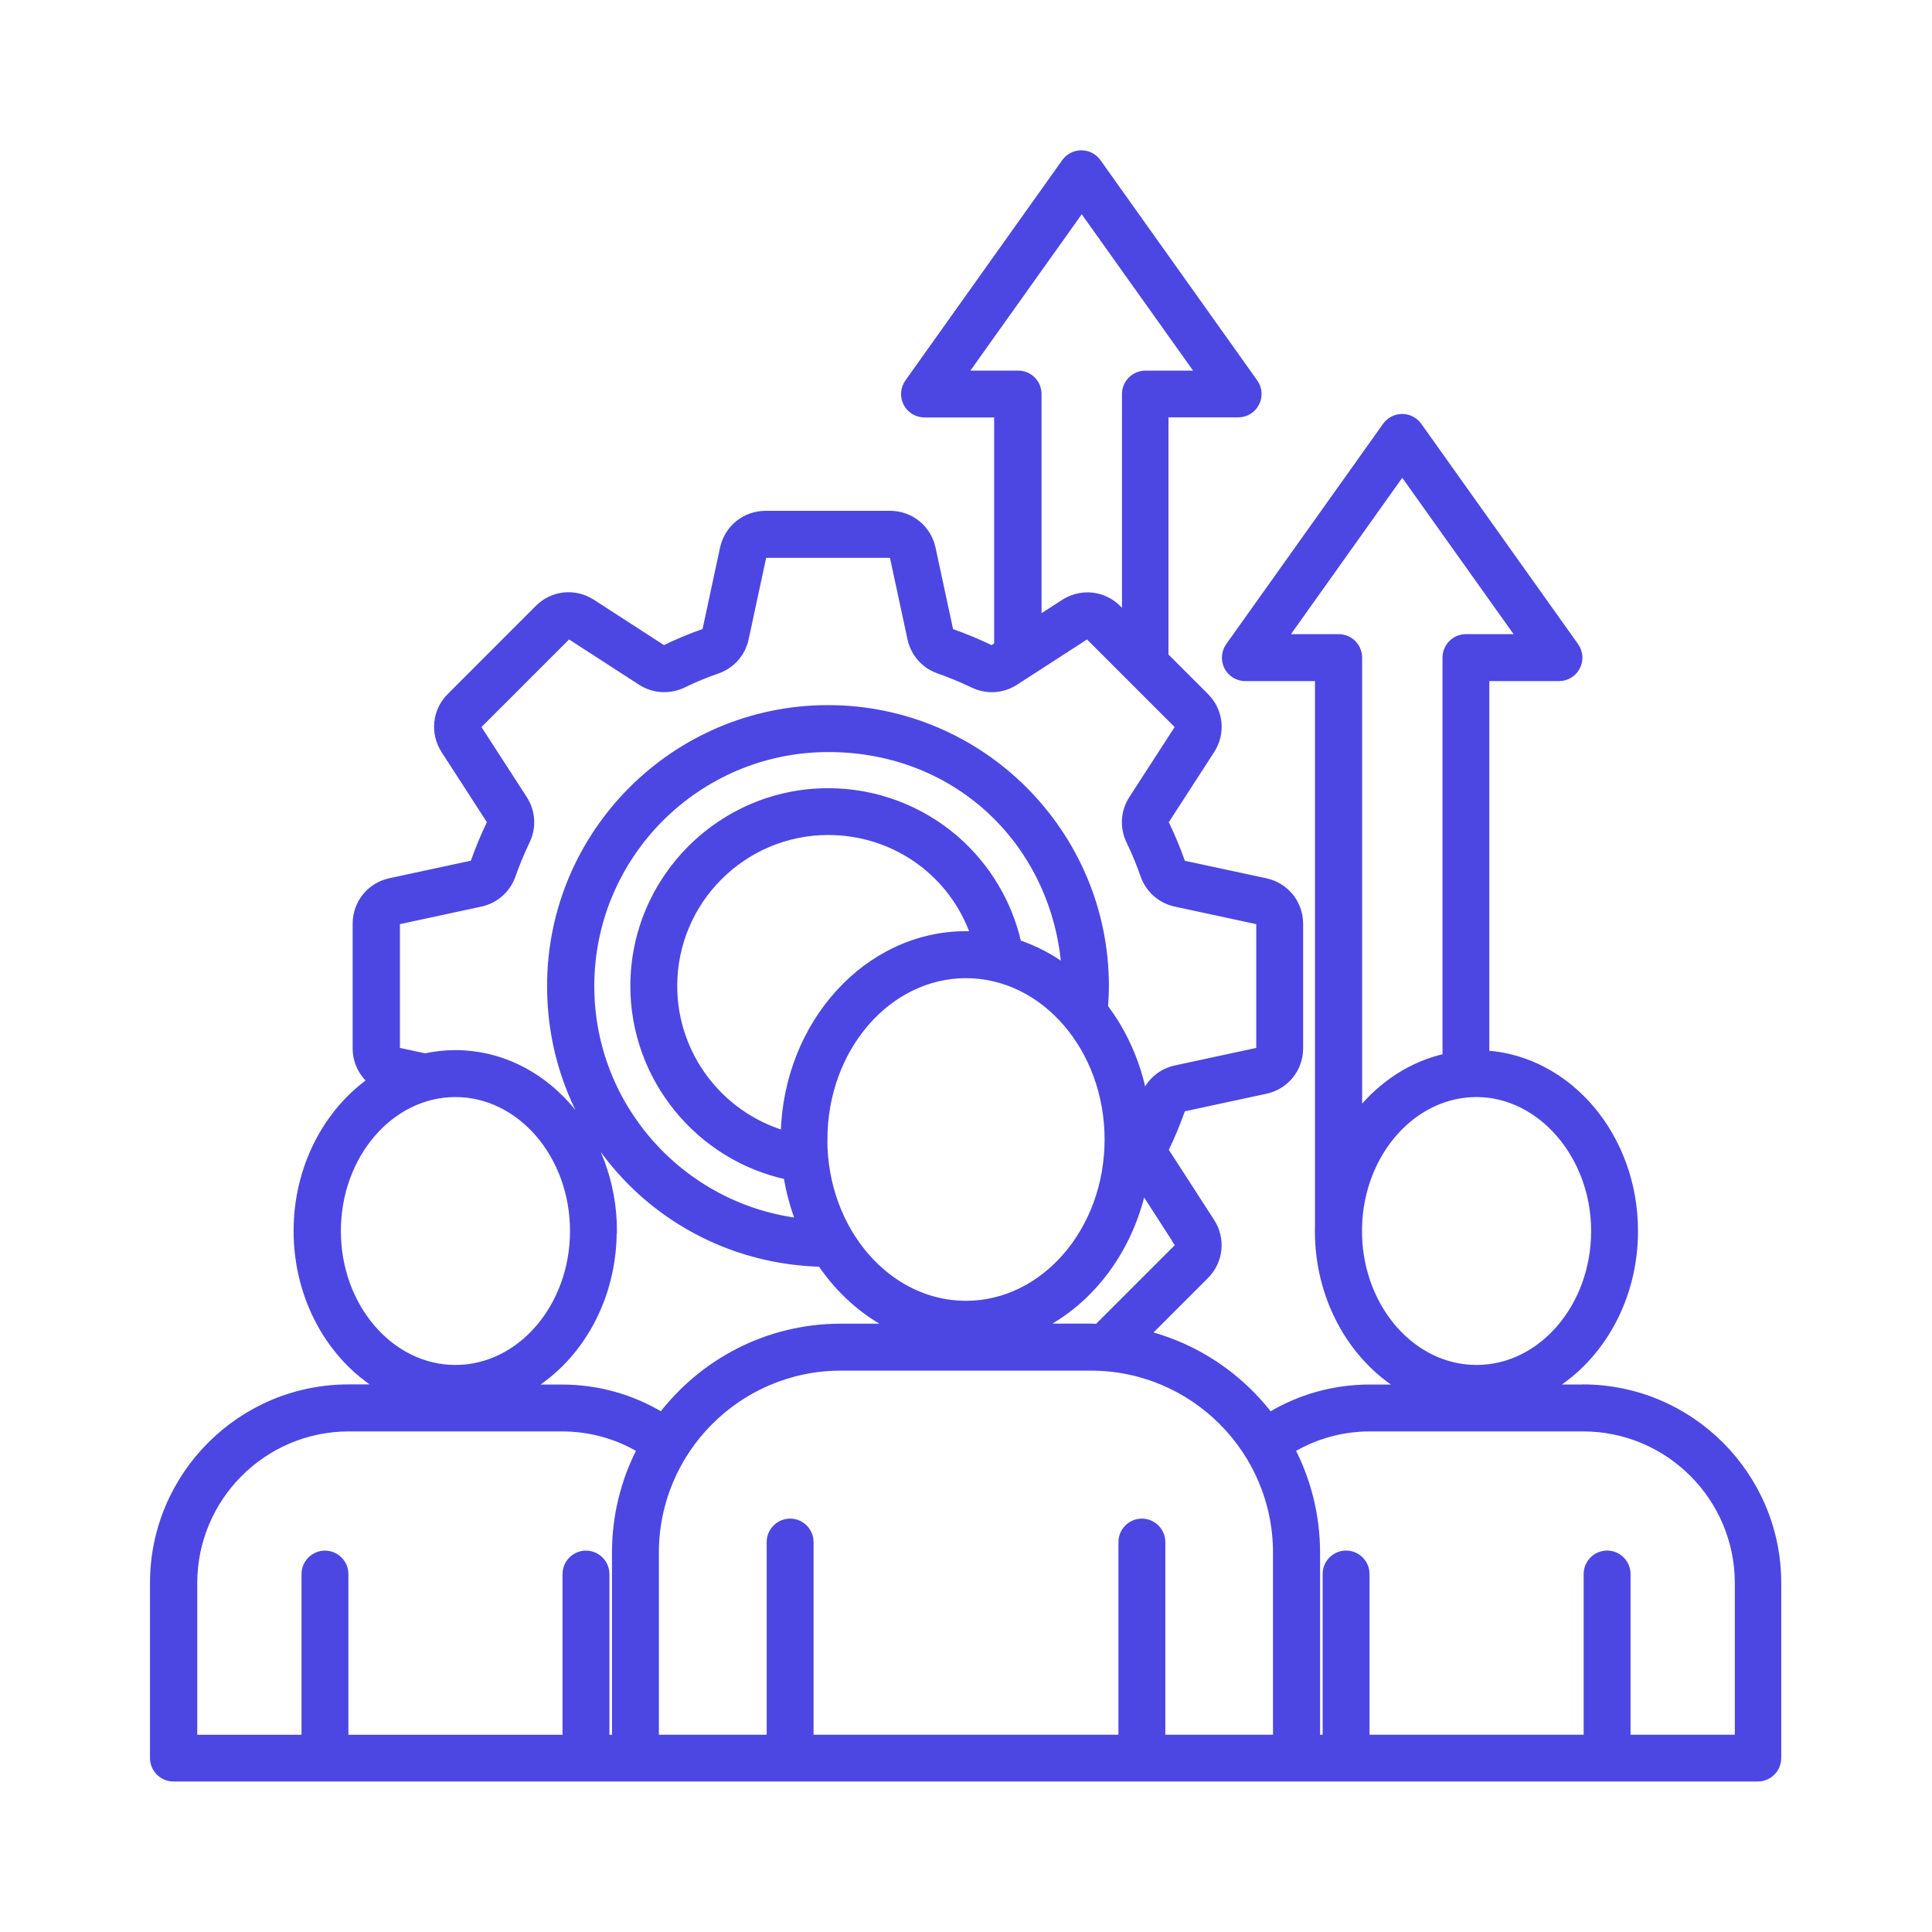
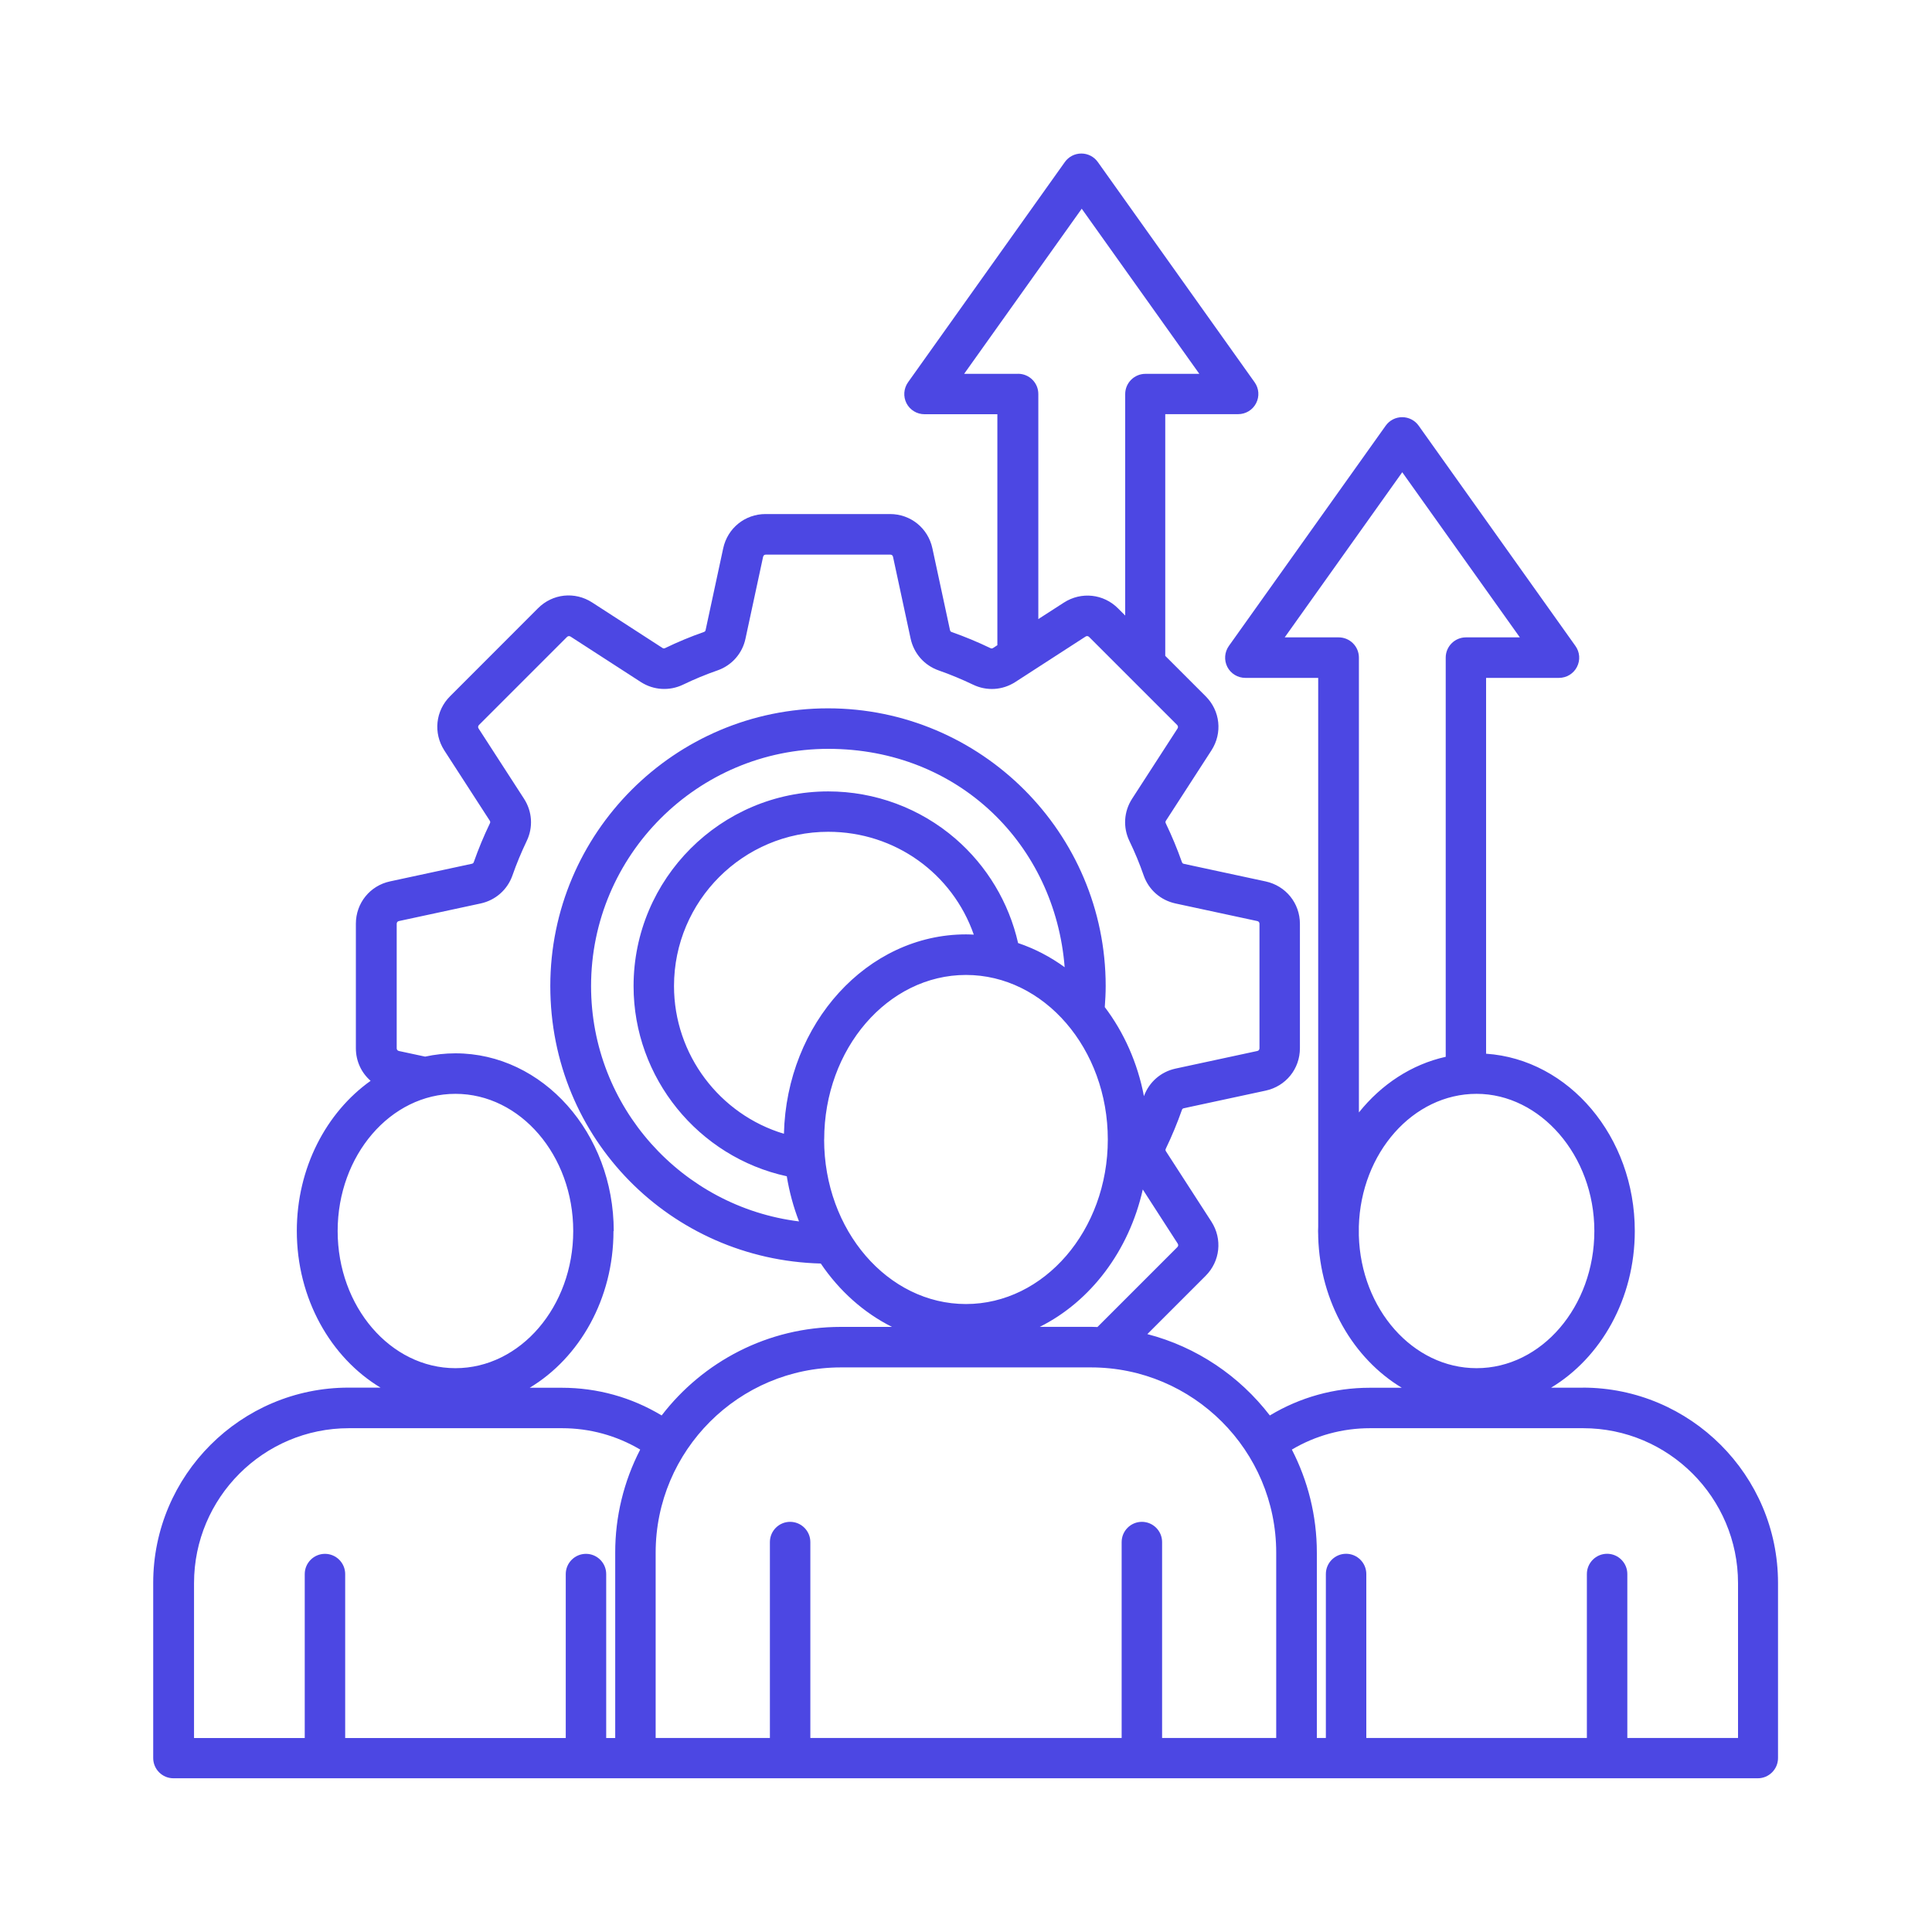
<svg xmlns="http://www.w3.org/2000/svg" id="Layer_2" data-name="Layer 2" viewBox="0 0 300 300">
  <defs>
    <style>
      .cls-1 {
        fill: #4c47e3;
      }

      .cls-2, .cls-3 {
        fill: none;
      }

      .cls-3 {
        stroke: #4c47e3;
      }

      .cls-4 {
        clip-path: url(#clippath);
      }
    </style>
    <clipPath id="clippath">
      <rect class="cls-2" width="300" height="300" />
    </clipPath>
  </defs>
  <g id="Layer_1-2" data-name="Layer 1">
    <g class="cls-4">
      <g>
        <path class="cls-1" d="M245.82,215.48h-4.97c7.73-4.65,13-13.81,13-24.33,0-14.65-10.23-26.66-23.09-27.53v-58.36h11.32c1.18,0,2.25-.65,2.79-1.7s.45-2.3-.24-3.26l-24.34-34.2c-.59-.83-1.54-1.32-2.56-1.32s-1.97.49-2.56,1.32l-24.35,34.2c-.68.96-.77,2.21-.24,3.26.54,1.05,1.62,1.7,2.79,1.7h11.32v85.22c0,.23-.02.45-.02.68s.01.45.02.68v.24h0c.3,10.13,5.48,18.9,12.98,23.41h-4.97c-5.53,0-10.83,1.48-15.52,4.3-4.7-6.11-11.35-10.64-19.02-12.63l9.05-9.05c2.26-2.26,2.63-5.72.9-8.41l-7.05-10.91c-.1-.16-.11-.26-.03-.43.94-1.95,1.77-3.96,2.49-5.99.06-.18.14-.25.33-.29l12.69-2.73c3.13-.68,5.31-3.38,5.31-6.58v-19.32c0-3.2-2.19-5.9-5.31-6.58l-12.69-2.73c-.19-.04-.26-.11-.33-.29-.72-2.04-1.55-4.04-2.49-5.99-.08-.17-.08-.28.03-.44l7.05-10.9c1.74-2.69,1.37-6.15-.9-8.41l-6.27-6.27v-37.53h11.32c1.18,0,2.25-.65,2.79-1.7s.45-2.3-.24-3.26l-24.34-34.19c-.59-.83-1.54-1.32-2.56-1.32s-1.97.49-2.56,1.32l-24.35,34.2c-.68.96-.77,2.22-.24,3.26.54,1.05,1.62,1.7,2.79,1.7h11.32v35.87l-.65.42c-.16.1-.26.11-.43.03-1.95-.94-3.95-1.77-5.99-2.49-.18-.06-.25-.14-.29-.33l-2.73-12.69c-.68-3.13-3.38-5.31-6.58-5.31h-19.32c-3.2,0-5.9,2.19-6.58,5.31l-2.73,12.69c-.04.19-.11.26-.29.32-2.03.71-4.05,1.55-5.99,2.49-.17.08-.28.08-.44-.03l-10.9-7.05c-2.69-1.74-6.15-1.37-8.41.9l-13.65,13.66c-2.27,2.26-2.63,5.72-.9,8.41l7.05,10.9c.1.16.11.26.03.43-.94,1.95-1.77,3.95-2.49,5.99-.06.18-.14.25-.33.29l-12.68,2.73c-3.13.67-5.31,3.38-5.31,6.58v19.32c0,2.02.86,3.83,2.29,5.07-6.88,4.89-11.46,13.52-11.46,23.31,0,10.52,5.27,19.68,13,24.33h-4.97c-16.72,0-30.33,13.61-30.33,30.33v27.19c0,1.73,1.41,3.14,3.14,3.14h246.02c1.73,0,3.14-1.41,3.14-3.14v-27.19c0-16.72-13.61-30.33-30.33-30.33h0ZM207.86,98.97h-8.37l18.25-25.64,18.26,25.64h-8.37c-1.73,0-3.14,1.41-3.14,3.14v61.99c-5.31,1.18-10,4.29-13.48,8.64v-70.63c0-1.74-1.41-3.14-3.15-3.14h0ZM211,191.86v-1.41c.32-11.42,8.4-20.6,18.28-20.6s18.29,9.56,18.29,21.3-8.21,21.3-18.29,21.3c-9.89,0-17.96-9.18-18.28-20.6h0ZM182.87,193.1c.13.19.1.4-.06.56l-12.4,12.4c-.33-.01-.66-.03-.99-.03h-7.96c7.87-3.93,13.85-11.78,15.99-21.33l5.42,8.4ZM158.09,146.44c-1.43-6.3-4.84-11.98-9.73-16.21-5.49-4.74-12.5-7.34-19.75-7.34-16.67,0-30.23,13.56-30.23,30.23,0,14.26,10.07,26.55,23.79,29.53.4,2.44,1.04,4.79,1.9,7.01-18.17-2.25-32.29-17.77-32.29-36.54,0-20.31,16.53-36.84,36.84-36.84s35.21,14.96,36.7,33.91c-2.21-1.61-4.64-2.88-7.22-3.75h0ZM121.72,176.05c-9.95-2.99-17.06-12.26-17.06-22.94,0-13.21,10.74-23.95,23.95-23.95,10.39,0,19.3,6.51,22.6,15.97-.4-.02-.8-.04-1.2-.04-15.34,0-27.86,13.81-28.28,30.95h0ZM127.98,176.94c0-14.09,9.88-25.55,22.02-25.55s22.02,11.46,22.02,25.55-9.88,25.55-22.03,25.55-22.02-11.46-22.02-25.55h0ZM158.08,58.05h-8.37l18.26-25.64,18.26,25.64h-8.37c-1.73,0-3.14,1.41-3.14,3.14v34.39l-1.11-1.11c-2.26-2.27-5.72-2.63-8.41-.9l-3.97,2.56v-34.95c0-1.74-1.41-3.14-3.15-3.14h0ZM52.43,191.15c0-11.75,8.21-21.3,18.29-21.3s18.29,9.56,18.29,21.3-8.21,21.3-18.29,21.3-18.29-9.55-18.29-21.3ZM95.3,191.15c0-15.21-11.02-27.59-24.58-27.59-1.61,0-3.18.18-4.71.51l-4.06-.87c-.23-.05-.35-.21-.35-.43v-19.32c0-.23.13-.39.35-.43l12.68-2.73c2.31-.5,4.16-2.13,4.94-4.35.63-1.81,1.38-3.6,2.21-5.34,1.03-2.13.87-4.59-.41-6.57l-7.05-10.9c-.13-.19-.1-.4.06-.56l13.66-13.66c.16-.16.37-.18.56-.06l10.9,7.05c1.98,1.28,4.44,1.43,6.57.41,1.74-.84,3.52-1.58,5.34-2.21,2.22-.77,3.87-2.64,4.35-4.94l2.73-12.69c.05-.23.21-.35.43-.35h19.32c.23,0,.39.13.43.35l2.73,12.69c.5,2.31,2.13,4.16,4.35,4.94,1.81.63,3.6,1.38,5.34,2.21,2.13,1.03,4.59.87,6.57-.41l10.9-7.05c.19-.13.4-.1.56.06l13.66,13.66c.16.16.18.37.06.56l-7.05,10.9c-1.28,1.98-1.44,4.44-.41,6.57.84,1.74,1.58,3.52,2.21,5.34.78,2.23,2.63,3.85,4.94,4.35l12.69,2.73c.23.05.35.21.35.43v19.32c0,.23-.13.39-.35.43l-12.68,2.73c-2.28.49-4.11,2.09-4.91,4.28-.99-5.19-3.12-9.92-6.08-13.83.08-1.09.14-2.18.14-3.27,0-23.78-19.34-43.12-43.12-43.12s-43.12,19.34-43.12,43.12,18.74,42.49,42,43.09c2.87,4.24,6.67,7.65,11.06,9.84h-7.96c-11.32,0-21.39,5.4-27.81,13.75-4.68-2.82-9.99-4.3-15.52-4.3h-4.97c7.74-4.65,13.01-13.81,13.01-24.33h0ZM30.13,245.82c0-13.26,10.79-24.05,24.05-24.05h33.08c4.32,0,8.47,1.14,12.15,3.32-2.56,4.95-3.89,10.44-3.88,16.01v28.78h-1.4v-25.46c0-1.73-1.41-3.14-3.14-3.14s-3.14,1.41-3.14,3.14v25.46h-34.25v-25.46c0-1.73-1.41-3.14-3.14-3.14s-3.14,1.41-3.14,3.14v25.46h-17.19v-24.05ZM198.19,269.87h-17.74v-30.42c0-1.73-1.41-3.14-3.14-3.14s-3.14,1.41-3.14,3.14v30.42h-48.34v-30.42c0-1.73-1.41-3.14-3.14-3.14s-3.14,1.41-3.14,3.14v30.42h-17.74v-28.77c0-15.87,12.91-28.77,28.77-28.77h38.82c15.87,0,28.77,12.91,28.77,28.77v28.77h0ZM269.87,269.87h-17.18v-25.46c0-1.73-1.41-3.14-3.14-3.14s-3.14,1.41-3.14,3.14v25.46h-34.25v-25.46c0-1.73-1.41-3.14-3.14-3.14s-3.14,1.41-3.14,3.14v25.46h-1.4v-28.77c0-5.77-1.41-11.21-3.88-16.01,3.68-2.18,7.83-3.32,12.15-3.32h33.08c13.26,0,24.05,10.79,24.05,24.05v24.05Z" />
-         <path class="cls-3" d="M245.82,215.48h-4.97c7.73-4.65,13-13.81,13-24.33,0-14.65-10.23-26.66-23.09-27.53v-58.36h11.32c1.18,0,2.25-.65,2.79-1.7s.45-2.3-.24-3.26l-24.34-34.2c-.59-.83-1.54-1.32-2.56-1.32s-1.97.49-2.56,1.32l-24.35,34.2c-.68.96-.77,2.21-.24,3.26.54,1.05,1.62,1.7,2.79,1.7h11.32v85.22c0,.23-.02.45-.02.68s.01.45.02.68v.24h0c.3,10.13,5.48,18.9,12.98,23.41h-4.97c-5.53,0-10.83,1.48-15.52,4.3-4.7-6.11-11.35-10.64-19.02-12.63l9.05-9.05c2.26-2.26,2.63-5.72.9-8.41l-7.05-10.91c-.1-.16-.11-.26-.03-.43.94-1.95,1.77-3.96,2.49-5.99.06-.18.14-.25.33-.29l12.69-2.73c3.13-.68,5.31-3.38,5.31-6.58v-19.32c0-3.2-2.19-5.9-5.31-6.58l-12.69-2.73c-.19-.04-.26-.11-.33-.29-.72-2.04-1.55-4.04-2.49-5.99-.08-.17-.08-.28.03-.44l7.05-10.9c1.74-2.69,1.37-6.15-.9-8.41l-6.27-6.27v-37.53h11.32c1.18,0,2.25-.65,2.79-1.7s.45-2.3-.24-3.26l-24.34-34.19c-.59-.83-1.54-1.32-2.56-1.32s-1.97.49-2.56,1.32l-24.35,34.2c-.68.96-.77,2.22-.24,3.26.54,1.05,1.62,1.7,2.79,1.7h11.32v35.87l-.65.42c-.16.1-.26.11-.43.03-1.95-.94-3.95-1.77-5.99-2.49-.18-.06-.25-.14-.29-.33l-2.73-12.69c-.68-3.13-3.38-5.31-6.58-5.31h-19.32c-3.2,0-5.9,2.19-6.58,5.31l-2.73,12.69c-.04.19-.11.26-.29.32-2.03.71-4.05,1.55-5.99,2.49-.17.08-.28.08-.44-.03l-10.9-7.05c-2.69-1.74-6.15-1.37-8.41.9l-13.65,13.66c-2.27,2.26-2.63,5.72-.9,8.41l7.05,10.9c.1.16.11.26.03.43-.94,1.95-1.77,3.95-2.49,5.99-.06.18-.14.25-.33.29l-12.68,2.73c-3.13.67-5.31,3.38-5.31,6.58v19.32c0,2.02.86,3.83,2.29,5.07-6.88,4.89-11.46,13.52-11.46,23.31,0,10.52,5.27,19.68,13,24.33h-4.97c-16.72,0-30.33,13.61-30.33,30.33v27.19c0,1.73,1.41,3.14,3.14,3.14h246.02c1.73,0,3.14-1.41,3.14-3.14v-27.19c0-16.72-13.61-30.33-30.33-30.33h0ZM207.86,98.97h-8.37l18.25-25.64,18.26,25.64h-8.37c-1.73,0-3.14,1.41-3.14,3.14v61.99c-5.31,1.18-10,4.29-13.48,8.64v-70.63c0-1.74-1.41-3.14-3.15-3.14h0ZM211,191.86v-1.41c.32-11.42,8.4-20.6,18.28-20.6s18.29,9.56,18.29,21.3-8.21,21.3-18.29,21.3c-9.89,0-17.96-9.18-18.28-20.6h0ZM182.87,193.1c.13.19.1.4-.06.56l-12.4,12.4c-.33-.01-.66-.03-.99-.03h-7.96c7.87-3.93,13.85-11.78,15.99-21.33l5.42,8.4ZM158.09,146.44c-1.43-6.3-4.84-11.98-9.73-16.21-5.49-4.74-12.5-7.34-19.75-7.34-16.67,0-30.23,13.56-30.23,30.23,0,14.26,10.07,26.55,23.79,29.53.4,2.44,1.04,4.79,1.9,7.01-18.17-2.25-32.29-17.77-32.29-36.54,0-20.31,16.53-36.84,36.84-36.84s35.21,14.96,36.7,33.91c-2.21-1.61-4.64-2.88-7.22-3.75h0ZM121.72,176.05c-9.95-2.99-17.06-12.26-17.06-22.94,0-13.21,10.74-23.95,23.95-23.95,10.39,0,19.3,6.51,22.6,15.97-.4-.02-.8-.04-1.2-.04-15.34,0-27.86,13.81-28.28,30.95h0ZM127.98,176.94c0-14.09,9.88-25.55,22.02-25.55s22.02,11.46,22.02,25.55-9.88,25.55-22.03,25.55-22.02-11.46-22.02-25.55h0ZM158.08,58.05h-8.37l18.26-25.64,18.26,25.64h-8.37c-1.73,0-3.14,1.41-3.14,3.14v34.39l-1.11-1.11c-2.26-2.27-5.72-2.63-8.41-.9l-3.97,2.56v-34.95c0-1.74-1.41-3.14-3.15-3.14h0ZM52.43,191.15c0-11.75,8.21-21.3,18.29-21.3s18.29,9.56,18.29,21.3-8.21,21.3-18.29,21.3-18.29-9.55-18.29-21.3ZM95.3,191.15c0-15.21-11.02-27.59-24.58-27.59-1.61,0-3.18.18-4.71.51l-4.06-.87c-.23-.05-.35-.21-.35-.43v-19.32c0-.23.13-.39.35-.43l12.68-2.73c2.31-.5,4.16-2.13,4.94-4.35.63-1.81,1.38-3.6,2.21-5.34,1.03-2.13.87-4.59-.41-6.57l-7.05-10.9c-.13-.19-.1-.4.06-.56l13.66-13.66c.16-.16.37-.18.56-.06l10.9,7.05c1.98,1.28,4.44,1.43,6.57.41,1.74-.84,3.52-1.58,5.34-2.21,2.22-.77,3.87-2.64,4.35-4.94l2.73-12.69c.05-.23.21-.35.43-.35h19.32c.23,0,.39.13.43.35l2.73,12.69c.5,2.31,2.13,4.16,4.35,4.94,1.81.63,3.6,1.38,5.34,2.21,2.13,1.03,4.59.87,6.57-.41l10.9-7.05c.19-.13.4-.1.56.06l13.66,13.66c.16.16.18.37.06.56l-7.05,10.9c-1.28,1.98-1.44,4.44-.41,6.57.84,1.74,1.58,3.52,2.21,5.34.78,2.23,2.63,3.85,4.94,4.35l12.69,2.73c.23.05.35.21.35.43v19.32c0,.23-.13.39-.35.43l-12.68,2.73c-2.28.49-4.11,2.09-4.91,4.28-.99-5.19-3.12-9.92-6.08-13.83.08-1.09.14-2.18.14-3.27,0-23.78-19.34-43.12-43.12-43.12s-43.12,19.34-43.12,43.12,18.74,42.49,42,43.09c2.87,4.24,6.67,7.65,11.06,9.84h-7.96c-11.32,0-21.39,5.4-27.81,13.75-4.68-2.82-9.99-4.3-15.52-4.3h-4.97c7.74-4.65,13.01-13.81,13.01-24.33h0ZM30.13,245.82c0-13.26,10.79-24.05,24.05-24.05h33.08c4.32,0,8.47,1.14,12.15,3.32-2.56,4.95-3.89,10.44-3.88,16.01v28.78h-1.4v-25.46c0-1.73-1.41-3.14-3.14-3.14s-3.14,1.41-3.14,3.14v25.46h-34.25v-25.46c0-1.73-1.41-3.14-3.14-3.14s-3.14,1.41-3.14,3.14v25.46h-17.19v-24.05ZM198.19,269.87h-17.74v-30.42c0-1.73-1.41-3.14-3.14-3.14s-3.14,1.41-3.14,3.14v30.42h-48.34v-30.42c0-1.73-1.41-3.14-3.14-3.14s-3.14,1.41-3.14,3.14v30.42h-17.74v-28.77c0-15.87,12.91-28.77,28.77-28.77h38.82c15.87,0,28.77,12.91,28.77,28.77v28.77h0ZM269.87,269.87h-17.18v-25.46c0-1.73-1.41-3.14-3.14-3.14s-3.14,1.41-3.14,3.14v25.46h-34.25v-25.46c0-1.73-1.41-3.14-3.14-3.14s-3.14,1.41-3.14,3.14v25.46h-1.4v-28.77c0-5.77-1.41-11.21-3.88-16.01,3.68-2.18,7.83-3.32,12.15-3.32h33.08c13.26,0,24.05,10.79,24.05,24.05v24.05Z" />
      </g>
    </g>
  </g>
</svg>